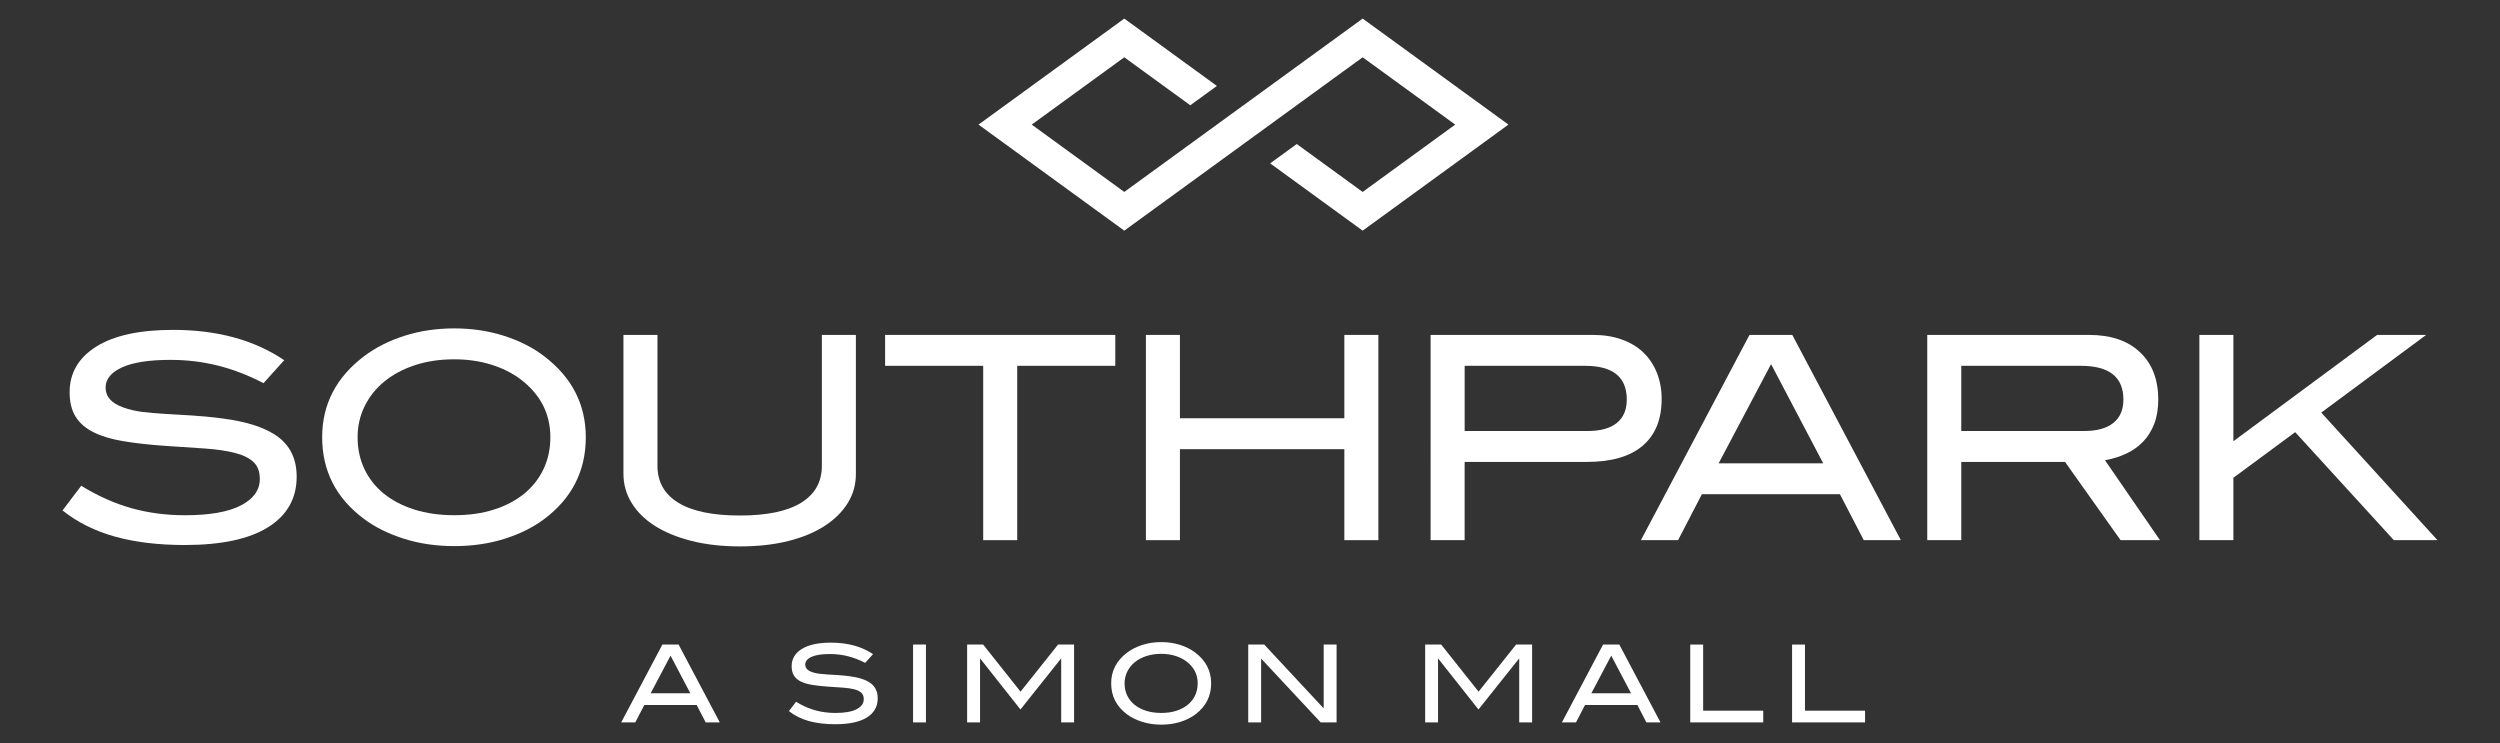
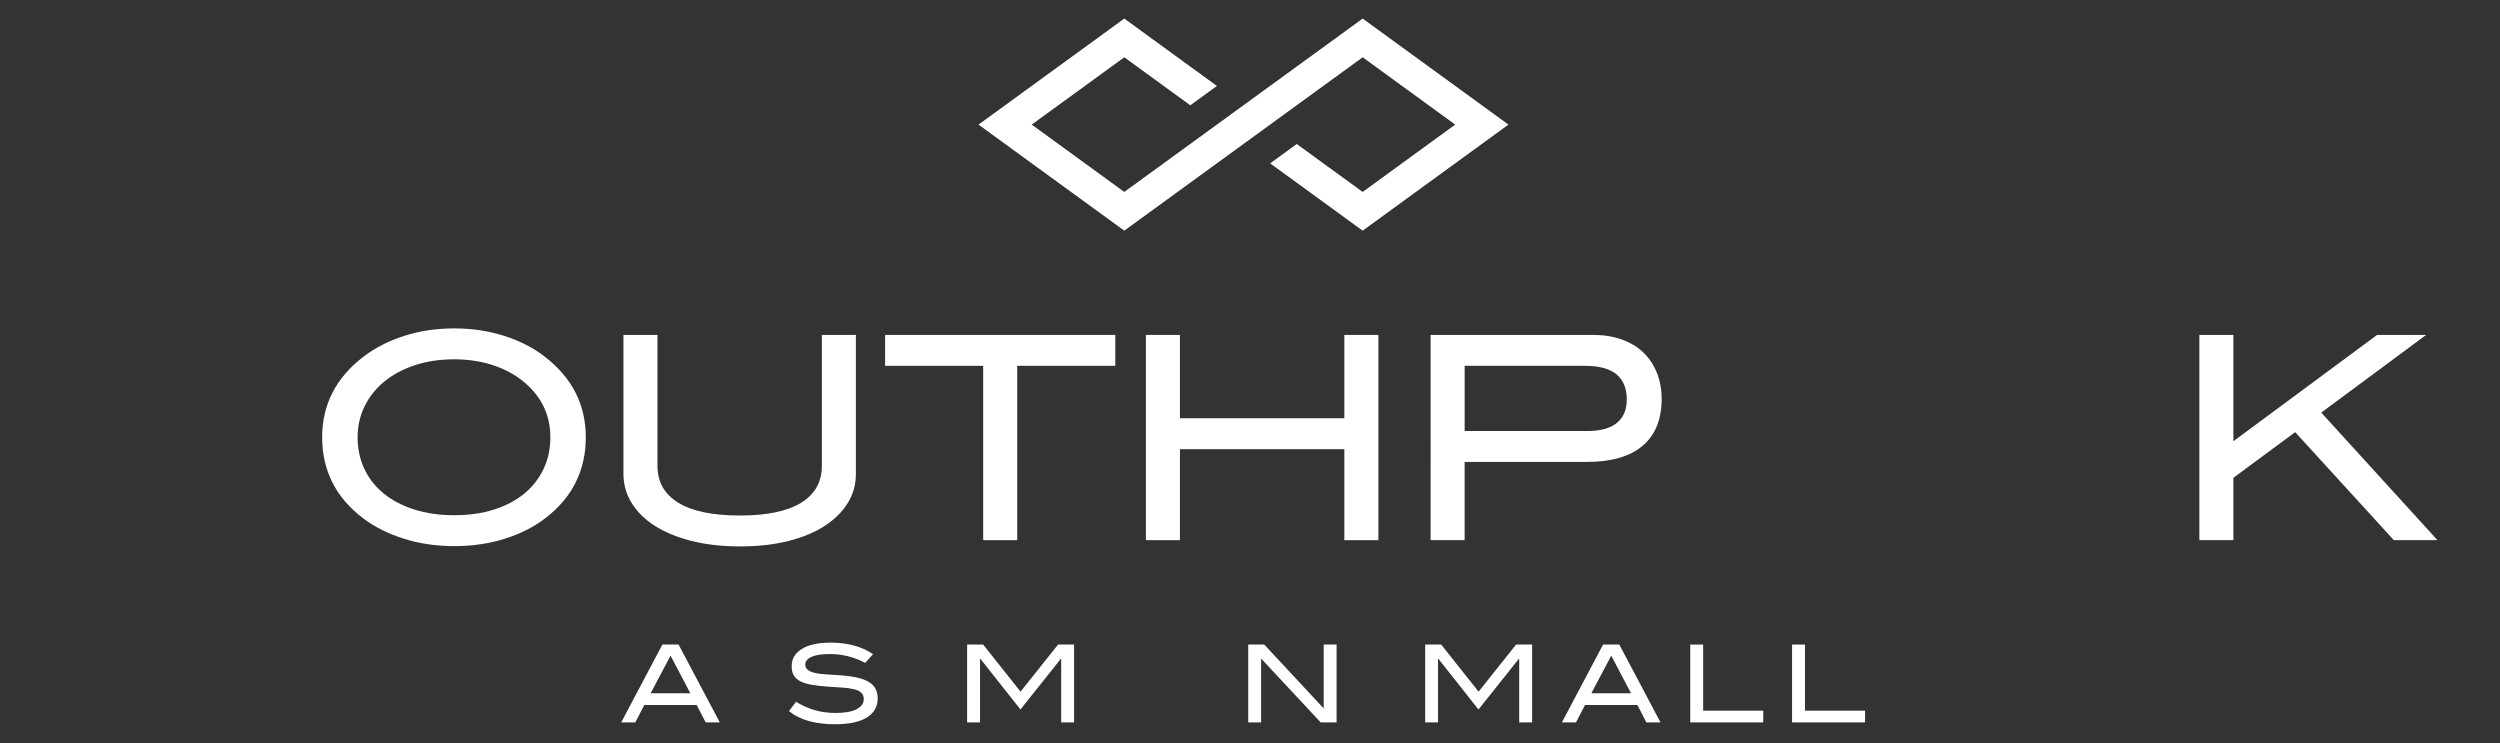
<svg xmlns="http://www.w3.org/2000/svg" version="1.1" id="Layer_1" x="0px" y="0px" viewBox="0 0 134.548 40" style="enable-background:new 0 0 134.548 40;" xml:space="preserve">
  <rect x="0" y="0" width="134.548" height="40" fill="#333333" stroke="none" />
  <g>
    <polygon style="fill:#FFFFFF;" points="81.183,6.706 73.337,12.414 68.359,8.792 69.79,7.751 73.337,10.33 78.318,6.706    73.337,3.083 60.508,12.414 52.663,6.706 60.508,1 65.492,4.625 64.06,5.666 60.508,3.083 55.526,6.706 60.508,10.33 73.337,1    81.183,6.706  " />
    <g>
-       <path style="fill:#FFFFFF;" d="M11.717,19.673c-0.819-0.203-1.666-0.305-2.54-0.305c-1.15,0-2.019,0.135-2.609,0.404    c-0.59,0.27-0.885,0.633-0.885,1.091c0,0.488,0.32,0.844,0.961,1.068c0.305,0.112,0.643,0.191,1.015,0.237    c0.371,0.045,0.778,0.081,1.22,0.107c0.442,0.025,0.918,0.053,1.426,0.084c0.509,0.031,1.043,0.081,1.602,0.153    c1.383,0.173,2.405,0.509,3.067,1.007c0.661,0.498,0.992,1.211,0.992,2.136c0,1.17-0.511,2.075-1.533,2.716    c-1.022,0.641-2.52,0.961-4.493,0.961c-1.414,0-2.662-0.15-3.745-0.45c-1.083-0.3-2.027-0.77-2.83-1.411l1.007-1.327    c0.895,0.549,1.795,0.951,2.7,1.205c0.905,0.254,1.866,0.381,2.883,0.381c1.322,0,2.324-0.175,3.006-0.526    c0.681-0.351,1.022-0.826,1.022-1.426c0-0.397-0.115-0.702-0.343-0.915c-0.229-0.213-0.562-0.376-0.999-0.488    c-0.437-0.112-0.974-0.191-1.61-0.236c-0.636-0.046-1.36-0.094-2.174-0.145c-0.854-0.061-1.6-0.145-2.235-0.252    c-0.636-0.107-1.167-0.267-1.594-0.481c-0.427-0.214-0.748-0.493-0.961-0.839c-0.214-0.346-0.32-0.783-0.32-1.312    c0-1.037,0.478-1.856,1.434-2.456c0.956-0.6,2.334-0.9,4.134-0.9c2.38,0,4.373,0.544,5.981,1.632l-1.114,1.236    C13.357,20.192,12.535,19.877,11.717,19.673z" />
      <path style="fill:#FFFFFF;" d="M31.527,23.533c0,1.811-0.743,3.275-2.227,4.394c-0.61,0.458-1.33,0.816-2.159,1.075    c-0.829,0.26-1.727,0.389-2.693,0.389c-0.966,0-1.869-0.132-2.708-0.397c-0.839-0.264-1.564-0.625-2.174-1.083    c-1.485-1.119-2.227-2.578-2.227-4.379c0-1.77,0.753-3.224,2.258-4.363c0.62-0.468,1.345-0.834,2.174-1.098    c0.829-0.264,1.721-0.397,2.677-0.397c0.946,0,1.836,0.132,2.67,0.397c0.834,0.264,1.556,0.631,2.166,1.098    C30.78,20.309,31.527,21.763,31.527,23.533z M29.62,23.533c0-1.286-0.549-2.337-1.648-3.154c-0.448-0.326-0.971-0.582-1.571-0.766    c-0.6-0.183-1.251-0.275-1.953-0.275c-0.773,0-1.478,0.105-2.113,0.314c-0.636,0.209-1.182,0.5-1.64,0.873    c-0.458,0.373-0.814,0.817-1.068,1.332c-0.254,0.515-0.381,1.074-0.381,1.676c0,0.623,0.122,1.192,0.366,1.707    c0.244,0.516,0.592,0.957,1.045,1.325c0.452,0.368,0.999,0.653,1.64,0.857c0.641,0.204,1.358,0.306,2.151,0.306    s1.508-0.102,2.144-0.306c0.636-0.204,1.177-0.49,1.625-0.857c0.447-0.368,0.793-0.809,1.037-1.325    C29.498,24.725,29.62,24.156,29.62,23.533z" />
    </g>
    <g>
      <path style="fill:#FFFFFF;" d="M45.63,27.065c-0.29,0.473-0.704,0.885-1.243,1.236c-0.539,0.351-1.193,0.623-1.961,0.816    c-0.768,0.193-1.635,0.29-2.601,0.29c-0.967,0-1.839-0.099-2.617-0.297c-0.778-0.199-1.437-0.47-1.976-0.816    c-0.539-0.346-0.954-0.758-1.244-1.236c-0.29-0.478-0.435-0.997-0.435-1.556v-7.476h1.831v7.044c0,0.866,0.374,1.528,1.121,1.987    c0.748,0.458,1.854,0.688,3.318,0.688c1.454,0,2.553-0.229,3.295-0.688c0.742-0.458,1.114-1.121,1.114-1.987v-7.044h1.831v7.476    C46.065,26.071,45.92,26.592,45.63,27.065z" />
      <path style="fill:#FFFFFF;" d="M54.746,19.688v9.383h-1.831v-9.383h-5.279v-1.663h12.388v1.663H54.746z" />
      <path style="fill:#FFFFFF;" d="M72.352,29.071v-4.897h-8.849v4.897h-1.831V18.025h1.831v4.486h8.849v-4.486h1.831v11.046H72.352z" />
    </g>
    <g>
      <path style="fill:#FFFFFF;" d="M87.277,18.269c0.458,0.163,0.844,0.394,1.159,0.694c0.315,0.3,0.559,0.664,0.732,1.091    c0.173,0.427,0.26,0.9,0.26,1.419c0,1.099-0.341,1.938-1.022,2.517c-0.681,0.58-1.683,0.87-3.006,0.87h-6.575v4.211h-1.831V18.025    h8.757C86.311,18.025,86.82,18.107,87.277,18.269z M87.018,22.762c0.356-0.29,0.534-0.709,0.534-1.259    c0-1.21-0.747-1.815-2.242-1.815h-6.484v3.509h6.606C86.133,23.197,86.662,23.052,87.018,22.762z" />
-       <path style="fill:#FFFFFF;" d="M100.306,29.071l-1.282-2.472h-7.43l-1.282,2.472h-1.999l5.843-11.046h2.304l5.843,11.046H100.306z     M95.318,19.597l-2.823,5.34h5.63L95.318,19.597z" />
    </g>
    <g>
-       <path style="fill:#FFFFFF;" d="M114.128,29.071l-2.99-4.211h-5.584v4.211h-1.831V18.025h8.711c1.17,0,2.083,0.31,2.738,0.931    c0.656,0.621,0.984,1.47,0.984,2.548c0,0.488-0.071,0.921-0.214,1.297c-0.143,0.376-0.343,0.7-0.602,0.969    c-0.26,0.269-0.565,0.486-0.915,0.648c-0.351,0.163-0.73,0.28-1.137,0.351l2.96,4.302H114.128z M113.739,22.762    c0.361-0.29,0.541-0.709,0.541-1.259c0-1.21-0.763-1.815-2.288-1.815h-6.438v3.509h6.606    C112.851,23.197,113.377,23.052,113.739,22.762z" />
      <path style="fill:#FFFFFF;" d="M128.835,29.071l-5.31-5.813l-3.326,2.456v3.356h-1.831V18.025h1.831v5.721l7.735-5.721h2.639    l-5.645,4.18l6.255,6.866H128.835z" />
    </g>
    <g>
      <path style="fill:#FFFFFF;" d="M37.98,38.879l-0.486-0.937h-2.817l-0.486,0.937h-0.758l2.216-4.189h0.873l2.216,4.189H37.98z     M36.088,35.286l-1.07,2.025h2.135L36.088,35.286z" />
      <path style="fill:#FFFFFF;" d="M45.625,35.315c-0.31-0.077-0.632-0.116-0.963-0.116c-0.436,0-0.766,0.051-0.989,0.153    c-0.224,0.102-0.335,0.24-0.335,0.414c0,0.185,0.121,0.32,0.364,0.405c0.116,0.043,0.244,0.072,0.385,0.089    c0.141,0.017,0.295,0.031,0.463,0.041c0.168,0.009,0.348,0.02,0.541,0.032c0.193,0.012,0.395,0.031,0.608,0.058    c0.524,0.066,0.912,0.193,1.163,0.382c0.25,0.189,0.376,0.459,0.376,0.81c0,0.444-0.194,0.787-0.581,1.03    c-0.388,0.243-0.956,0.365-1.704,0.365c-0.536,0-1.01-0.057-1.42-0.171c-0.411-0.114-0.769-0.292-1.073-0.535l0.382-0.503    c0.339,0.208,0.681,0.361,1.024,0.457c0.343,0.096,0.708,0.145,1.093,0.145c0.501,0,0.881-0.067,1.14-0.2    c0.258-0.133,0.388-0.313,0.388-0.541c0-0.151-0.043-0.266-0.13-0.347c-0.087-0.081-0.213-0.143-0.379-0.185    s-0.369-0.072-0.61-0.09c-0.241-0.017-0.516-0.036-0.825-0.055c-0.324-0.023-0.606-0.055-0.847-0.096    c-0.241-0.04-0.443-0.101-0.605-0.182c-0.162-0.081-0.283-0.187-0.364-0.318c-0.081-0.131-0.121-0.297-0.121-0.498    c0-0.393,0.181-0.704,0.544-0.931c0.362-0.227,0.885-0.341,1.568-0.341c0.903,0,1.658,0.206,2.268,0.619l-0.422,0.469    C46.247,35.512,45.936,35.392,45.625,35.315z" />
-       <path style="fill:#FFFFFF;" d="M49.14,38.879V34.69h0.694v4.189H49.14z" />
      <path style="fill:#FFFFFF;" d="M57.112,38.879v-3.425h-0.017l-2.175,2.73l-2.158-2.73h-0.017v3.425H52.05V34.69h0.862l2.013,2.534    l2.019-2.534h0.862v4.189H57.112z" />
-       <path style="fill:#FFFFFF;" d="M65.183,36.779c0,0.686-0.282,1.242-0.845,1.666c-0.231,0.173-0.504,0.309-0.819,0.408    C63.205,38.951,62.865,39,62.498,39c-0.366,0-0.709-0.05-1.027-0.151c-0.318-0.1-0.593-0.237-0.824-0.41    c-0.563-0.424-0.845-0.978-0.845-1.66c0-0.671,0.285-1.223,0.856-1.655c0.235-0.177,0.51-0.316,0.824-0.416    c0.314-0.1,0.653-0.151,1.015-0.151c0.359,0,0.696,0.05,1.013,0.151c0.316,0.1,0.59,0.239,0.821,0.416    C64.899,35.556,65.183,36.107,65.183,36.779z M64.459,36.779c0-0.488-0.208-0.887-0.625-1.196c-0.17-0.124-0.368-0.221-0.596-0.29    c-0.228-0.069-0.474-0.104-0.741-0.104c-0.293,0-0.56,0.04-0.801,0.119c-0.241,0.079-0.448,0.19-0.622,0.331    c-0.174,0.141-0.308,0.309-0.405,0.505c-0.096,0.195-0.145,0.408-0.145,0.636c0,0.236,0.046,0.452,0.139,0.647    c0.093,0.196,0.225,0.363,0.396,0.502c0.172,0.139,0.379,0.248,0.622,0.325c0.243,0.077,0.515,0.116,0.816,0.116    c0.301,0,0.572-0.039,0.813-0.116c0.241-0.077,0.446-0.186,0.616-0.325c0.17-0.139,0.301-0.307,0.394-0.502    C64.413,37.231,64.459,37.015,64.459,36.779z" />
      <path style="fill:#FFFFFF;" d="M71.078,38.879l-3.205-3.436v3.436h-0.694V34.69h0.862l3.199,3.436V34.69h0.694v4.189H71.078z" />
      <path style="fill:#FFFFFF;" d="M81.763,38.879v-3.425h-0.017l-2.176,2.73l-2.158-2.73h-0.017v3.425h-0.694V34.69h0.862    l2.013,2.534l2.019-2.534h0.862v4.189H81.763z" />
      <path style="fill:#FFFFFF;" d="M88.608,38.879l-0.486-0.937h-2.818l-0.486,0.937H84.06l2.216-4.189h0.874l2.216,4.189H88.608z     M86.716,35.286l-1.07,2.025h2.135L86.716,35.286z" />
      <path style="fill:#FFFFFF;" d="M90.968,38.879V34.69h0.694v3.558h3.234v0.631H90.968z" />
    </g>
    <g>
      <path style="fill:#FFFFFF;" d="M96.448,38.879V34.69h0.694v3.558h3.234v0.631H96.448z" />
    </g>
  </g>
</svg>